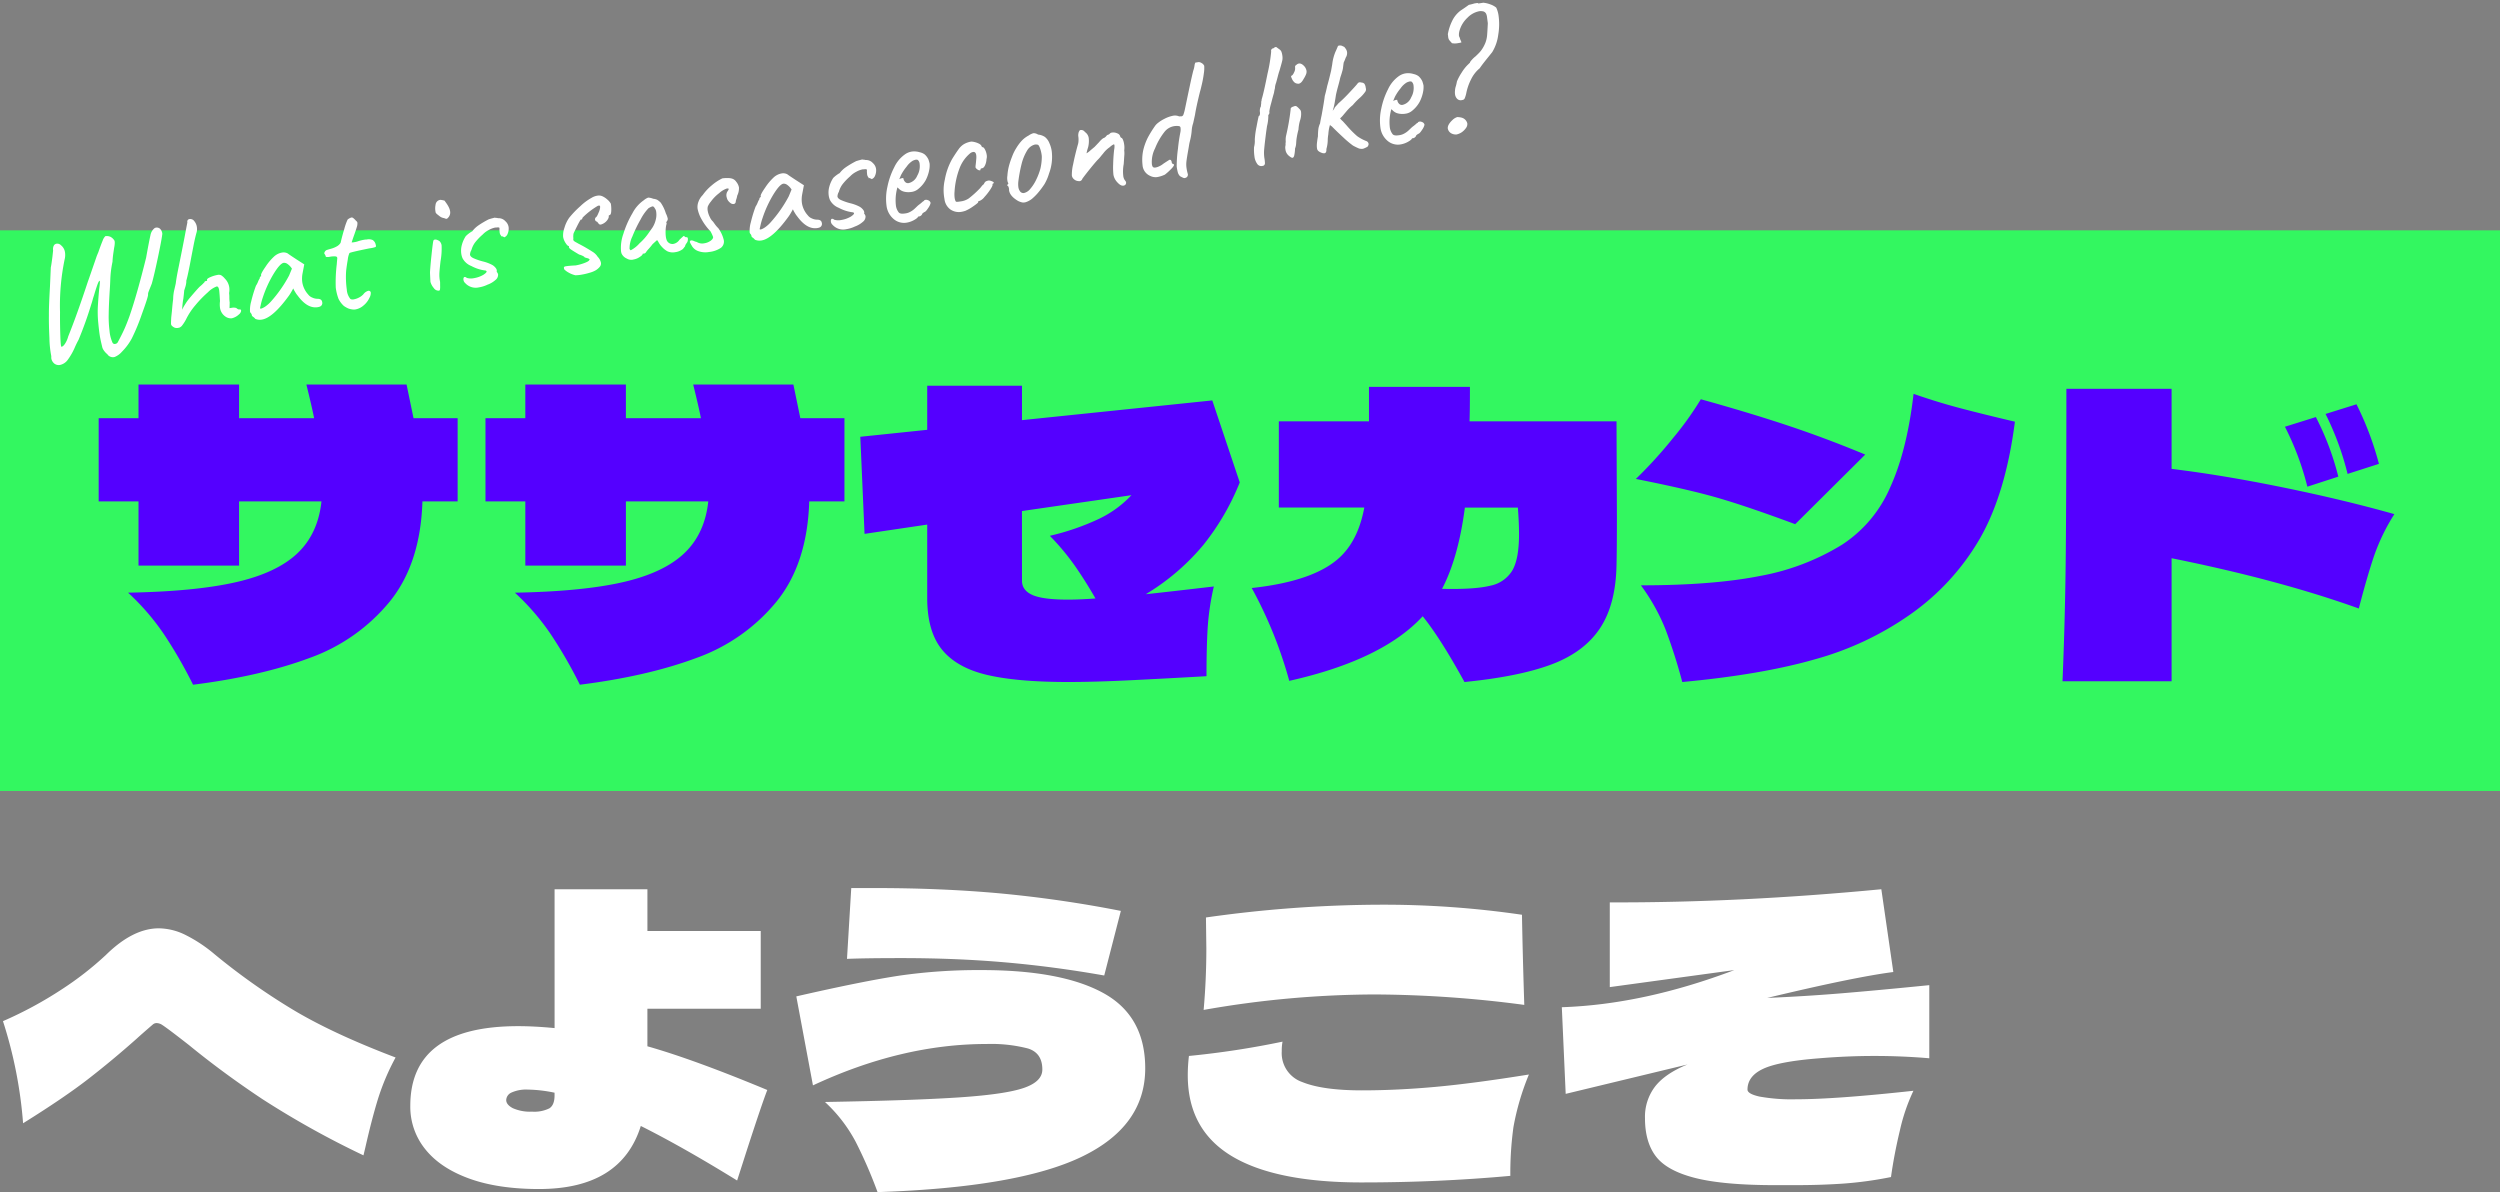
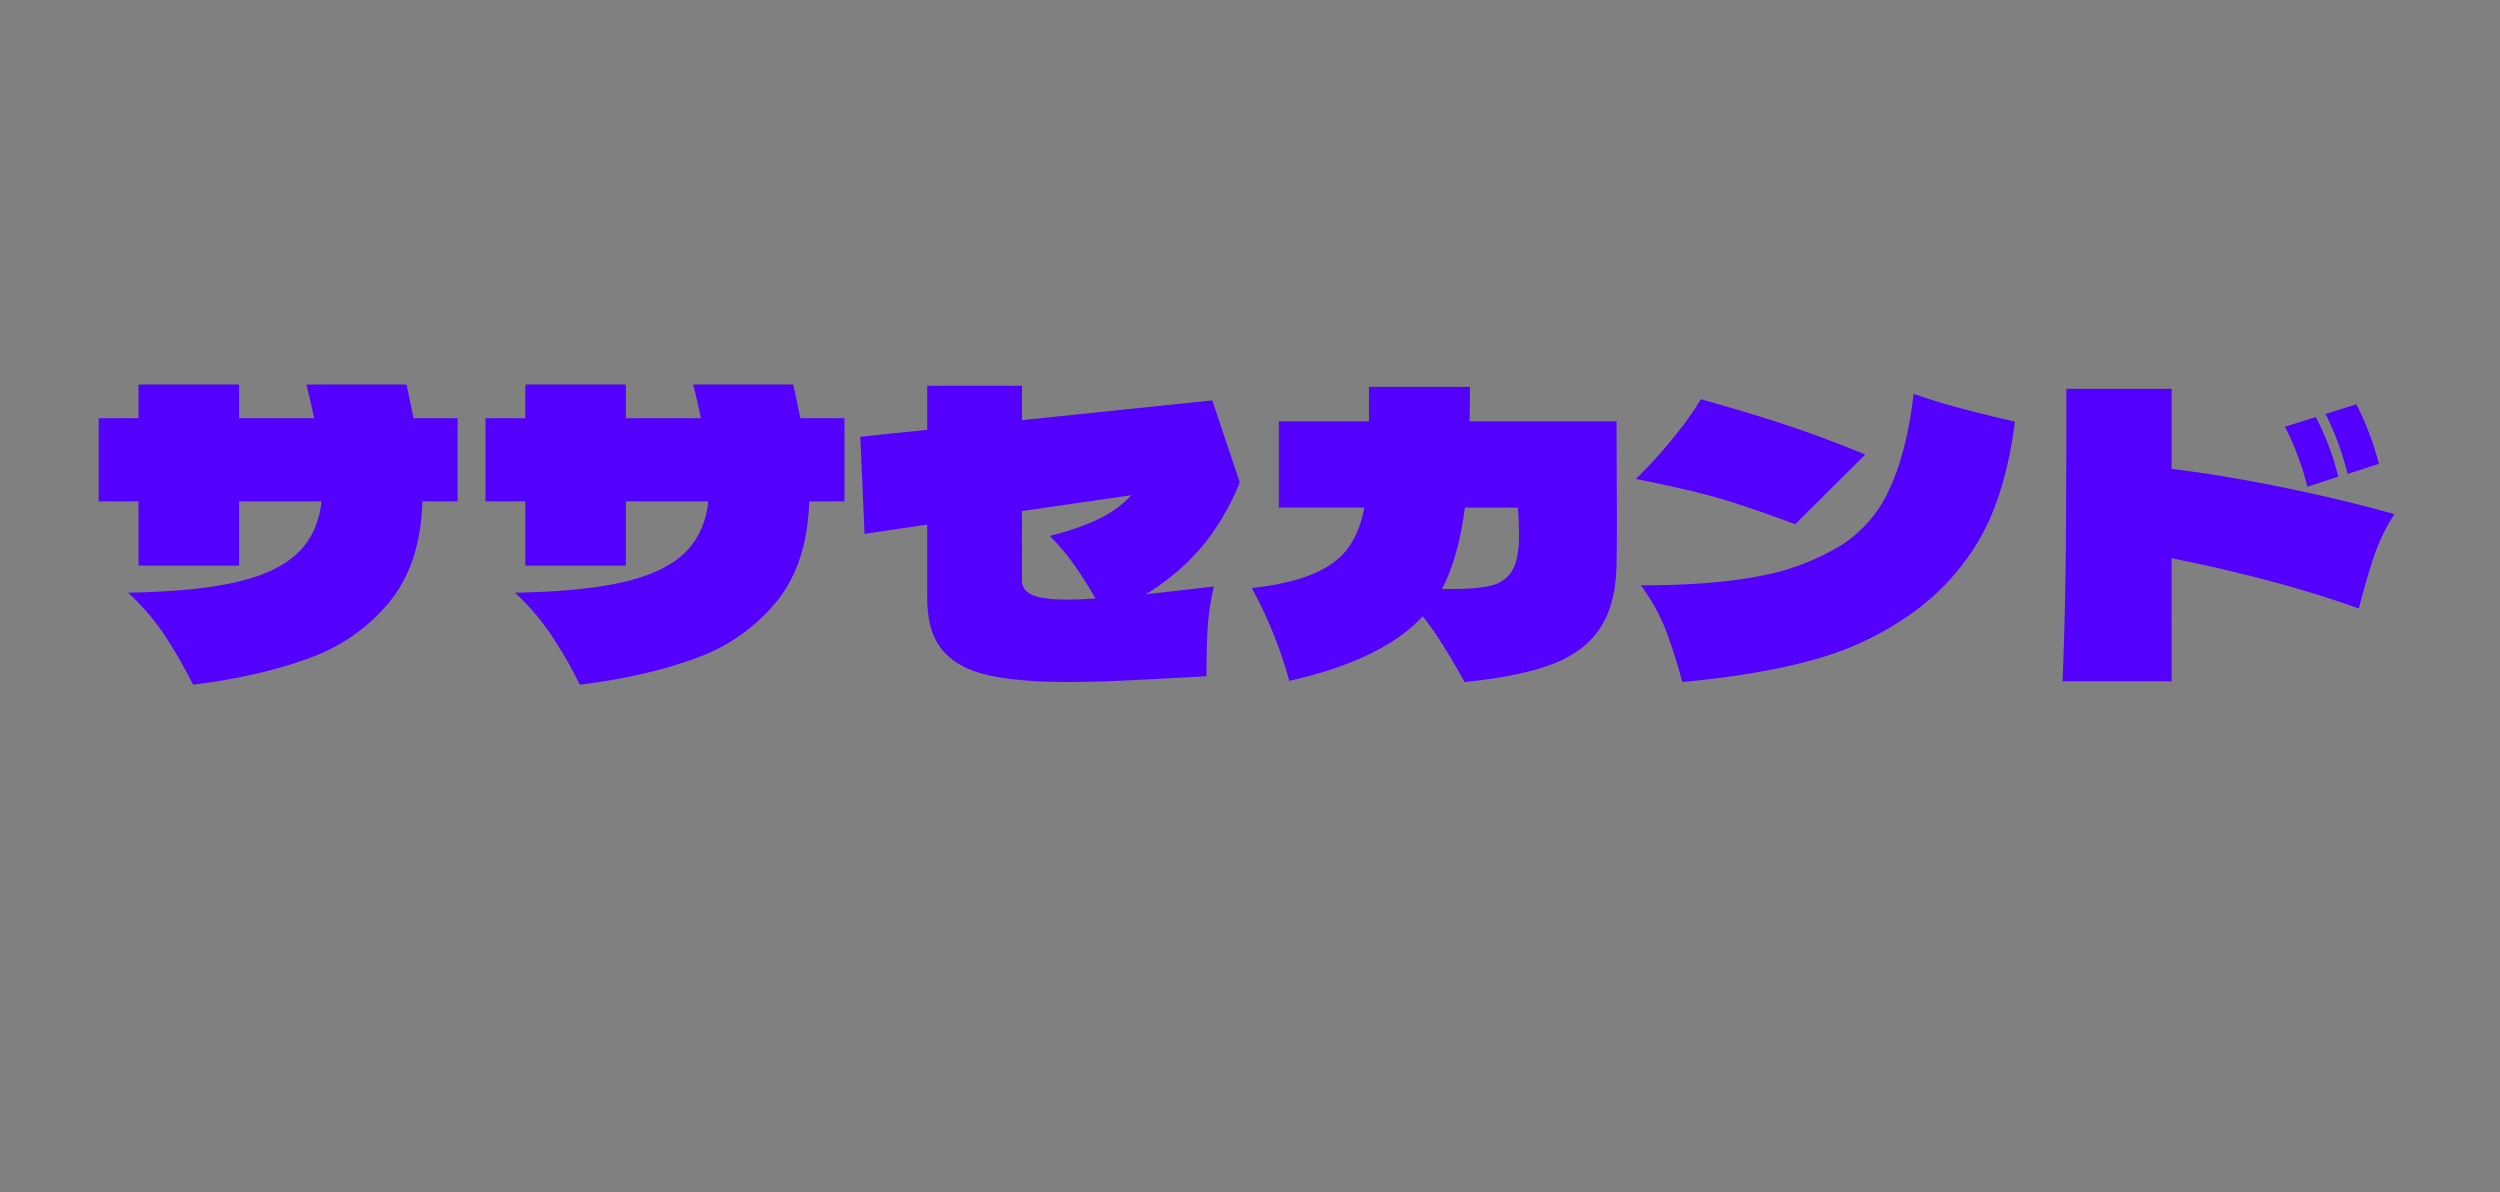
<svg xmlns="http://www.w3.org/2000/svg" width="723.868" height="345.173" viewBox="0 0 723.868 345.173">
  <rect x="0" y="0" width="723.868" height="345.173" fill="#808080" stroke="none" />
  <g id="title_1" transform="translate(-2046.822 -1140.088)">
    <g id="グループ_10406" data-name="グループ 10406" transform="translate(950.691 80)">
-       <path id="パス_61305" data-name="パス 61305" d="M107.968-75.6v24.08H97.776q-.56,18.032-9.464,29.008a53,53,0,0,1-23.128,16.3Q50.96-.9,31.36,1.568a132.949,132.949,0,0,0-8.344-14.5A68.823,68.823,0,0,0,12.544-25.088q19.376-.336,31.192-3.024t17.808-8.344q5.992-5.656,7-15.064H44.688v18.592H15.568V-51.52H4.032V-75.6H15.568v-9.744h29.12V-75.6H66.416q-.56-2.912-2.24-9.744H93.184L95.2-75.6Zm112,0v24.08H209.776q-.56,18.032-9.464,29.008a53,53,0,0,1-23.128,16.3Q162.96-.9,143.36,1.568a132.95,132.95,0,0,0-8.344-14.5,68.823,68.823,0,0,0-10.472-12.152q19.376-.336,31.192-3.024t17.808-8.344q5.992-5.656,7-15.064H156.688v18.592h-29.12V-51.52H116.032V-75.6h11.536v-9.744h29.12V-75.6h21.728q-.56-2.912-2.24-9.744h29.008L207.2-75.6Zm87.248,50.96q5.376-.56,19.712-2.24a74.067,74.067,0,0,0-1.792,12.04Q324.8-9.184,324.8-.9,312.928-.224,302.624.28t-17.92.5q-14.784,0-23.52-2.072T248.192-8.624q-4.256-5.264-4.256-14.9V-44.8l-18.144,2.688L224.56-70.224l19.376-2.016V-85.008h27.44v9.968l55.1-5.712,7.952,23.744A71.212,71.212,0,0,1,323.9-38.92,65.565,65.565,0,0,1,307.216-24.64Zm-35.84-3.92q0,2.8,3.024,4.144t10.3,1.344q3.36,0,7.952-.336-3.024-5.264-6.048-9.576a69.769,69.769,0,0,0-7.168-8.568,70.842,70.842,0,0,0,14.28-4.928,31.407,31.407,0,0,0,9.352-6.832l-31.7,4.592ZM443.52-74.7l.112,27.776q0,9.3-.112,13.888Q443.3-21.616,438.7-14.728t-14,10.416Q415.3-.784,399.5.784q-6.944-12.656-12.1-19.04Q375.76-5.6,348.768.448A124.486,124.486,0,0,0,337.9-26.432q19.6-2.128,26.656-10.08,4.368-4.816,5.936-13.216H345.744V-74.7h26.1v-9.968h29.232q0,6.72-.112,9.968Zm-50.512,48.5q9.408.224,13.944-.9a9.6,9.6,0,0,0,6.44-4.48q1.9-3.36,1.9-10.416,0-3.36-.336-7.728H399.616Q397.712-35.168,393.008-26.208ZM462.56.784A157.127,157.127,0,0,0,457.688-14.5a56.93,56.93,0,0,0-7.112-12.712q20.944,0,34.664-2.744a68.574,68.574,0,0,0,23.576-9.016A37.4,37.4,0,0,0,522.7-55.44q4.928-10.752,6.832-27.216,6.72,2.352,13.272,4.088t16.072,3.976q-2.688,20.832-10.136,33.824A69.129,69.129,0,0,1,528.3-18.592,88.936,88.936,0,0,1,501.088-5.824Q485.52-1.344,462.56.784Zm32.7-45.7q-13.888-5.152-22.4-7.616T449.12-58.016a127.138,127.138,0,0,0,10.752-11.816,91.662,91.662,0,0,0,8.064-11.256q14.112,3.92,25.2,7.616t22.4,8.4Zm173.488-2.912A57.453,57.453,0,0,0,662.928-35.9q-2.016,5.88-4.48,15.4-23.072-8.288-54.208-14.56V.56H572.656q.784-18.816.952-37.632t.168-47.04H604.24v23.184q14.784,1.792,32.312,5.376T668.752-47.824ZM655.2-59.472a83.385,83.385,0,0,0-6.384-17.36l8.96-2.8a88.986,88.986,0,0,1,6.5,17.248Zm-11.648,3.7a80.618,80.618,0,0,0-6.5-17.36l8.96-2.8a79.246,79.246,0,0,1,6.5,17.248ZM112.672,85.7a67.2,67.2,0,0,0-5.04,11.816q-1.792,5.768-3.7,14.168l-.56,2.352a258.251,258.251,0,0,1-29.288-16.3Q62.72,90.184,52.864,82.12,46.7,77.3,45.136,76.3a3.08,3.08,0,0,0-1.568-.56,1.665,1.665,0,0,0-1.232.448q-3.248,2.8-4.592,4.032-7.056,6.272-14.056,11.7T4.816,104.744A128.133,128.133,0,0,0-1.008,75.176a113.479,113.479,0,0,0,17.08-9.24,92.684,92.684,0,0,0,12.712-9.912Q36.624,48.3,44.128,48.3A17.733,17.733,0,0,1,51.8,50.2a42.252,42.252,0,0,1,8.456,5.6A189.167,189.167,0,0,0,82.32,71.48Q94.08,78.648,112.672,85.7ZM220.3,95.112q-1.456,3.7-5.824,17.136l-2.912,9.072q-15.792-9.744-27.888-15.792-5.712,18.256-29.456,18.256-11.872,0-20.216-3.024T121.3,112.3a19.522,19.522,0,0,1-4.368-12.6q0-23.072,31.248-23.072,4.7,0,10.528.56V36.984h26.88v12.1H218.4V71.592H185.584V82.456Q199.024,86.264,220.3,95.112Zm-61.6.784a40.251,40.251,0,0,0-7.728-.9,10.277,10.277,0,0,0-4.7.84,2.484,2.484,0,0,0-1.568,2.184q0,1.344,1.9,2.352a12.292,12.292,0,0,0,5.6,1.008,9.761,9.761,0,0,0,4.984-.952q1.512-.952,1.512-3.752ZM317.856,61.96q-14.56-2.576-28.728-3.808T259.056,56.92q-10.192,0-15.68.224l1.232-20.5h6.944q19.04,0,35.84,1.512a350.862,350.862,0,0,1,35.28,5.1Zm-65.632,62.72a133.035,133.035,0,0,0-6.328-14.56,43.187,43.187,0,0,0-8.9-11.536q25.872-.448,39.088-1.344T294.616,94.5q5.32-1.848,5.32-5.32,0-4.816-4.2-6.1a42.733,42.733,0,0,0-11.928-1.288q-24.64,0-50.288,11.984L228.7,68.008q19.6-4.48,30.128-6.048a160.554,160.554,0,0,1,23.52-1.568q23.184,0,35.28,6.664t12.1,21.784q0,16.8-18.48,25.648T252.224,124.68ZM346.64,71.928q.784-8.736.784-17.808l-.112-8.96a364.392,364.392,0,0,1,50.4-3.7,276.665,276.665,0,0,1,41.1,2.912q.224,12.432.672,26.1a337.021,337.021,0,0,0-43.456-3.024A288.4,288.4,0,0,0,346.64,71.928Zm45.808,49.952q-25.088,0-37.744-7.672T342.048,90.856a46.961,46.961,0,0,1,.336-5.6,252.068,252.068,0,0,0,27.1-4.144,13.586,13.586,0,0,0-.224,2.8,8.846,8.846,0,0,0,5.936,8.9q5.936,2.408,17.248,2.408,10.192,0,21.28-1.008t27.1-3.584a73.579,73.579,0,0,0-4.48,15.232,97.492,97.492,0,0,0-.9,14.112Q414.512,121.88,392.448,121.88Zm132.5-35.952q-11.648.9-16.24,3.024T504.112,95q0,1.232,3.472,2.016a52.6,52.6,0,0,0,10.64.784q11.424,0,33.936-2.464a54.453,54.453,0,0,0-3.92,11.48q-1.68,7-2.576,13.5a108.4,108.4,0,0,1-13.832,1.9q-6.552.448-13.944.448h-5.712q-15.008,0-23.184-2.072t-11.368-6.216q-3.192-4.144-3.192-11.088a14.43,14.43,0,0,1,2.968-9.24q2.968-3.752,9.352-6.328l-35.28,8.512-1.12-25.088q23.632-.784,49.952-10.752L464.24,65.32V40.792q37.744.112,78.624-3.808l3.472,23.968q-11.312,1.456-36.512,7.5,10.64-.448,20.944-1.288t25.984-2.408V85.928q-7.84-.672-15.9-.672Q533.008,85.256,524.944,85.928Z" transform="translate(1098 1280.581)" fill="#fff" />
-     </g>
+       </g>
    <g id="グループ_10407" data-name="グループ 10407" transform="translate(75.822 259.206)">
-       <rect id="長方形_25032" data-name="長方形 25032" width="723.868" height="162.328" transform="translate(1971 947.574)" fill="#33f760" />
      <path id="パス_61304" data-name="パス 61304" d="M107.968-75.6v24.08H97.776q-.56,18.032-9.464,29.008a53,53,0,0,1-23.128,16.3Q50.96-.9,31.36,1.568a132.949,132.949,0,0,0-8.344-14.5A68.823,68.823,0,0,0,12.544-25.088q19.376-.336,31.192-3.024t17.808-8.344q5.992-5.656,7-15.064H44.688v18.592H15.568V-51.52H4.032V-75.6H15.568v-9.744h29.12V-75.6H66.416q-.56-2.912-2.24-9.744H93.184L95.2-75.6Zm112,0v24.08H209.776q-.56,18.032-9.464,29.008a53,53,0,0,1-23.128,16.3Q162.96-.9,143.36,1.568a132.95,132.95,0,0,0-8.344-14.5,68.823,68.823,0,0,0-10.472-12.152q19.376-.336,31.192-3.024t17.808-8.344q5.992-5.656,7-15.064H156.688v18.592h-29.12V-51.52H116.032V-75.6h11.536v-9.744h29.12V-75.6h21.728q-.56-2.912-2.24-9.744h29.008L207.2-75.6Zm87.248,50.96q5.376-.56,19.712-2.24a74.067,74.067,0,0,0-1.792,12.04Q324.8-9.184,324.8-.9,312.928-.224,302.624.28t-17.92.5q-14.784,0-23.52-2.072T248.192-8.624q-4.256-5.264-4.256-14.9V-44.8l-18.144,2.688L224.56-70.224l19.376-2.016V-85.008h27.44v9.968l55.1-5.712,7.952,23.744A71.212,71.212,0,0,1,323.9-38.92,65.565,65.565,0,0,1,307.216-24.64Zm-35.84-3.92q0,2.8,3.024,4.144t10.3,1.344q3.36,0,7.952-.336-3.024-5.264-6.048-9.576a69.769,69.769,0,0,0-7.168-8.568,70.842,70.842,0,0,0,14.28-4.928,31.407,31.407,0,0,0,9.352-6.832l-31.7,4.592ZM443.52-74.7l.112,27.776q0,9.3-.112,13.888Q443.3-21.616,438.7-14.728t-14,10.416Q415.3-.784,399.5.784q-6.944-12.656-12.1-19.04Q375.76-5.6,348.768.448A124.486,124.486,0,0,0,337.9-26.432q19.6-2.128,26.656-10.08,4.368-4.816,5.936-13.216H345.744V-74.7h26.1v-9.968h29.232q0,6.72-.112,9.968Zm-50.512,48.5q9.408.224,13.944-.9a9.6,9.6,0,0,0,6.44-4.48q1.9-3.36,1.9-10.416,0-3.36-.336-7.728H399.616Q397.712-35.168,393.008-26.208ZM462.56.784A157.127,157.127,0,0,0,457.688-14.5a56.93,56.93,0,0,0-7.112-12.712q20.944,0,34.664-2.744a68.574,68.574,0,0,0,23.576-9.016A37.4,37.4,0,0,0,522.7-55.44q4.928-10.752,6.832-27.216,6.72,2.352,13.272,4.088t16.072,3.976q-2.688,20.832-10.136,33.824A69.129,69.129,0,0,1,528.3-18.592,88.936,88.936,0,0,1,501.088-5.824Q485.52-1.344,462.56.784Zm32.7-45.7q-13.888-5.152-22.4-7.616T449.12-58.016a127.138,127.138,0,0,0,10.752-11.816,91.662,91.662,0,0,0,8.064-11.256q14.112,3.92,25.2,7.616t22.4,8.4Zm173.488-2.912A57.453,57.453,0,0,0,662.928-35.9q-2.016,5.88-4.48,15.4-23.072-8.288-54.208-14.56V.56H572.656q.784-18.816.952-37.632t.168-47.04H604.24v23.184q14.784,1.792,32.312,5.376T668.752-47.824ZM655.2-59.472a83.385,83.385,0,0,0-6.384-17.36l8.96-2.8a88.986,88.986,0,0,1,6.5,17.248Zm-11.648,3.7a80.618,80.618,0,0,0-6.5-17.36l8.96-2.8a79.246,79.246,0,0,1,6.5,17.248Z" transform="translate(1995.538 1077.574)" fill="#5400ff" />
    </g>
-     <path id="パス_61306" data-name="パス 61306" d="M25.4,2.7a1.937,1.937,0,0,1-1.2-.281,1.754,1.754,0,0,1-.739-.841A4.6,4.6,0,0,1,22.8.663,3.641,3.641,0,0,1,22.338-.51q-.2-2.448-.2-3.57,0-1.428.153-3.876a31.451,31.451,0,0,1,.587-4.411q.433-2.065,1.2-5.075.306-.969.459-1.657t0-.688q-.255.051-.918,1.3T22.287-15.81q-.306.561-.587,1.2t-.587,1.2a108.239,108.239,0,0,1-5.253,9.588q-.459.561-1.275,1.785a18.282,18.282,0,0,1-2.6,3.315A3.734,3.734,0,0,1,9.435,2.5a2.076,2.076,0,0,1-1.53-.612A2.539,2.539,0,0,1,7.242.306a4.3,4.3,0,0,1,.1-.714,28.983,28.983,0,0,1,.28-5.227q.434-3.953.893-6.6Q8.874-14.688,10.1-20.3l1.122-5.508q.306-.765.969-3.06l.459-1.683a2.317,2.317,0,0,1,.408-1.352,1.086,1.086,0,0,1,.867-.433,1.507,1.507,0,0,1,1.224.663,3.189,3.189,0,0,1,.816,2.193,5.288,5.288,0,0,1-.459,2.091A65.779,65.779,0,0,0,11.832-12.6q-.51,3.009-.944,6.452t-.229,3.493q.408.1,1.122-.637a7,7,0,0,0,1.275-1.964q3.468-5.763,8.109-14.79.1-.153,2.244-4.182l1.224-2.295q.153-.306.382-.689T25.5-28q1.122-2.091,1.76-3.111a3.2,3.2,0,0,1,.995-1.173,2.781,2.781,0,0,1,1.428.434,3,3,0,0,1,.969,1.3,2.335,2.335,0,0,1-.077.842,6.888,6.888,0,0,1-.331,1.1q-.1.306-.484,1.53t-.638,2.448a29.651,29.651,0,0,0-1.428,4.947q-.357,1.836-.765,3.57-.867,3.927-1.3,6.477a32.515,32.515,0,0,0-.485,4.59,10.763,10.763,0,0,0,.306,3.519.706.706,0,0,0,.765.51.966.966,0,0,0,.765-.357q1.479-1.938,2.448-3.417t2.091-3.519q3.111-5.814,7.4-15.963,1.632-4.692,2.218-6.12a3.485,3.485,0,0,1,1.352-1.836,1.1,1.1,0,0,1,.612-.2,1.5,1.5,0,0,1,1.02.408,1.942,1.942,0,0,1,.382.663,2.225,2.225,0,0,1,.127,1.02q-.51,1.785-2.372,6.656t-2.881,7.064q-.2.357-.816,1.377-.1.153-.433.739a2.072,2.072,0,0,0-.332.893q0,.51-2.678,5.33a57.888,57.888,0,0,1-3.952,6.451A16.431,16.431,0,0,1,27.769,1.5,5.536,5.536,0,0,1,25.4,2.7ZM44.88-2.754a1.728,1.728,0,0,1-1.173-.357,2.986,2.986,0,0,1-.535-.561.946.946,0,0,1-.128-.51q0-.2.357-1.887l.459-1.683q.51-2.091.918-3.468a12.248,12.248,0,0,1,.791-2.7q.586-1.428.688-1.734.408-1.479,1.581-4.59l1.53-4.131q1.785-4.845,2.142-5.916l.816-2.244a.721.721,0,0,1,.816-.816,1.4,1.4,0,0,1,1.2.791,3.394,3.394,0,0,1,.484,1.811,3.718,3.718,0,0,1-.306,1.479q-.714,1.53-1.556,3.851t-1.1,3.035q-1.734,4.9-2.5,6.528a2.97,2.97,0,0,1-.153.714,5.743,5.743,0,0,1-.357.918L48.3-13.107q0,.153-.561,2.142a22.627,22.627,0,0,0-.867,3.213,9.844,9.844,0,0,1,1.071-1.4,14.847,14.847,0,0,1,1.53-1.556q2.8-2.4,3.468-2.856a10.752,10.752,0,0,0,1.02-.663q.408-.306.561-.408,0-.255.561-.255.2,0,.229-.051a.746.746,0,0,0,.025-.255q0-.357,1.173-.637a9.1,9.1,0,0,1,2.091-.281,1.638,1.638,0,0,1,.969.255,4.409,4.409,0,0,1,.918,1.122,4.5,4.5,0,0,1,.867,2.652,5.043,5.043,0,0,1-.306,1.683,9.236,9.236,0,0,1-.127,1.249A9.9,9.9,0,0,0,60.792-7.7l-.306,1.632H61.3a2.328,2.328,0,0,1,.688.1,3.5,3.5,0,0,1,.433.153q.459.561.816.561.459,0,.459.357a.991.991,0,0,1-.2.51,1.632,1.632,0,0,1-.561.51,4.537,4.537,0,0,1-2.244.816A2.738,2.738,0,0,1,58.9-3.876a3.684,3.684,0,0,1-1.122-2.7,7.534,7.534,0,0,1,.306-1.938l.153-1.632q.1-1.224.1-1.53,0-1.173-.561-1.173a7.051,7.051,0,0,0-2.729,1.25A32.574,32.574,0,0,0,50.9-8.491a19.574,19.574,0,0,0-3.417,3.748,12.313,12.313,0,0,1-1.3,1.454,1.864,1.864,0,0,1-.994.535Zm22.491.918a2.53,2.53,0,0,0-.484-.638q-.332-.331-.332-.434a1.318,1.318,0,0,0-.255-.867.694.694,0,0,1-.1-.459,8.926,8.926,0,0,1,.791-2.78,38.381,38.381,0,0,1,2.065-4.258,6.668,6.668,0,0,0,.79-1.071,4.1,4.1,0,0,1,.638-.867.578.578,0,0,1,.153-.382.459.459,0,0,1,.357-.179v-.306q0-.459,1.683-2.219a15.687,15.687,0,0,1,2.754-2.423,4.579,4.579,0,0,1,2.6-.867,2.517,2.517,0,0,1,1.581.51q.255.306,2.346,2.193L83.844-15.2l-.918,2.55a7.979,7.979,0,0,0-.459,2.5,6.9,6.9,0,0,0,1.122,3.723,2.725,2.725,0,0,0,1.02,1.071,3.624,3.624,0,0,0,1.53.612q1.122.2,1.122,1.122A1.108,1.108,0,0,1,86.343-2.4a2.719,2.719,0,0,1-.612.051q-3.009,0-5.2-4.233A7.085,7.085,0,0,1,79.993-7.7a6.569,6.569,0,0,1-.382-1.122q-.306.408-.765.969t-.867.969Q72.42-1.326,69.207-1.326A3.393,3.393,0,0,1,67.371-1.836Zm1.836-2.856q0,.255.535.153a5.147,5.147,0,0,0,1.326-.51A9.421,9.421,0,0,0,72.675-6.12,37.569,37.569,0,0,0,79-12.7l1.122-1.836A4.74,4.74,0,0,0,79.05-16.09a1.641,1.641,0,0,0-1.02-.484q-1.071,0-3.366,2.677a33.226,33.226,0,0,0-4.182,6.3,18.227,18.227,0,0,0-.816,1.76ZM95.676-.1A5.625,5.625,0,0,1,94.5-.561a6.99,6.99,0,0,1-1.224-.969,6.863,6.863,0,0,1-1.2-2.27A14.2,14.2,0,0,1,91.8-7.14a43.1,43.1,0,0,1,1.377-6.732q-.1.357.357-1.479a.514.514,0,0,0-.408-.714,6.321,6.321,0,0,0-1.581-.153,2.717,2.717,0,0,1-1.02-.1q-.153-.051-.178-.153a.7.7,0,0,1-.025-.153,1.291,1.291,0,0,0-.2-.612.208.208,0,0,1-.051-.153.876.876,0,0,1,.281-.561,1.091,1.091,0,0,1,.688-.357q.255-.051,1.173-.153a7.175,7.175,0,0,0,1.734-.408,2.933,2.933,0,0,0,1.275-.867q.663-1.683,1.683-3.8a15.8,15.8,0,0,1,1.377-2.524,3.209,3.209,0,0,1,1.122-.408.692.692,0,0,1,.51.2,5.8,5.8,0,0,1,.561.714,2.55,2.55,0,0,0,.255.357.817.817,0,0,1,.2.51,3.281,3.281,0,0,1-.383,1.224q-.382.816-1.5,2.856l-.663,1.275a2.962,2.962,0,0,0,.714.051,6.718,6.718,0,0,0,.918-.051,11.732,11.732,0,0,1,2.091-.2,3.379,3.379,0,0,1,.714.051,2.711,2.711,0,0,1,1.709.434,2.046,2.046,0,0,1,.637,1.454q.1.561-.2.663a8.1,8.1,0,0,1-1.734.1q-5.916.255-5.967.459a6.348,6.348,0,0,0-.765,1.785q-.561,1.632-.969,3.111a25.9,25.9,0,0,0-.663,5.406,4.651,4.651,0,0,0,.612,2.856,1.381,1.381,0,0,0,.969.255A4.946,4.946,0,0,0,98-3.239a4.378,4.378,0,0,0,1.4-.74,2.659,2.659,0,0,1,1.53-.765.655.655,0,0,1,.484.178.59.59,0,0,1,.178.434A2.712,2.712,0,0,1,100.98-2.7,6.2,6.2,0,0,1,98.94-.765,4.769,4.769,0,0,1,96.492,0,2.372,2.372,0,0,1,95.676-.1ZM126.939-21.93a.441.441,0,0,1-.306.153,1.489,1.489,0,0,1-.663-.306,2.682,2.682,0,0,1-1.352-.892q-.841-.842-.841-1.1a5.113,5.113,0,0,1,.306-2.193,1.589,1.589,0,0,1,1.479-1.224,1.506,1.506,0,0,1,.408.076q.255.077.867.331l.433.867a7.662,7.662,0,0,1,.51,1.275,4.034,4.034,0,0,1,.178,1.122A2.122,2.122,0,0,1,126.939-21.93ZM121.176-1.581a1.641,1.641,0,0,1-1.352-.969,4.683,4.683,0,0,1-.688-1.938q.2-1.938.306-2.754.408-1.887,1.3-5.176t1.1-3.7a.5.5,0,0,1,.459-.255,1.351,1.351,0,0,1,.663.2,2.879,2.879,0,0,1,.612.459,2.113,2.113,0,0,1,.408,1.275,20.716,20.716,0,0,1-1.02,4.488q-.714,2.55-.918,3.621a10.021,10.021,0,0,0-.153,2.295q-.051.357-.178,1.2a4.7,4.7,0,0,1-.229,1.046A.327.327,0,0,1,121.176-1.581Zm11.577.867A4.093,4.093,0,0,1,129.03-2.55a1.493,1.493,0,0,1-.357-1.02,1.085,1.085,0,0,1,.127-.535.377.377,0,0,1,.332-.23.819.819,0,0,1,.561.357,4.163,4.163,0,0,0,2.04.408,8.018,8.018,0,0,0,2.8-.51q1.632-.714.918-1.122h.051a11.457,11.457,0,0,1-3.952-1.964,4.889,4.889,0,0,1-2.168-2.627,5.238,5.238,0,0,1-.153-1.275,6.286,6.286,0,0,1,.561-2.55,8.711,8.711,0,0,1,1.53-2.346,9.124,9.124,0,0,1,1.989-1.071v.051a7.832,7.832,0,0,1,2.117-1.479,26.854,26.854,0,0,1,3.239-1.275l.765-.1,1.02-.1a.628.628,0,0,0,.255.1l.408.1a1.2,1.2,0,0,0,.51.153,2.636,2.636,0,0,1,1.708,1.173,2.788,2.788,0,0,1,.637,1.938,3.859,3.859,0,0,1-.586,1.76,1.7,1.7,0,0,1-1.148.842q.051-.051-.2-.2t-.408-.255l-.153.1a1.074,1.074,0,0,0-.025-.178.8.8,0,0,0-.128-.28,1.7,1.7,0,0,1-.153-.765l.051-.765.1-.51q0-.153-.2-.229a1.648,1.648,0,0,0-.561-.076l-.408-.051a6.256,6.256,0,0,0-1.989.408,6.5,6.5,0,0,0-1.938,1.02,16.227,16.227,0,0,0-2.576,1.964,6.628,6.628,0,0,0-1.351,1.963,2.719,2.719,0,0,0-.612,1.275q0,.561.79,1.122a17,17,0,0,0,2.576,1.377,11.542,11.542,0,0,1,2.32,1.275,3.338,3.338,0,0,1,1.2,1.479,1.061,1.061,0,0,1,.051.408.694.694,0,0,1-.1.459q.1.1.1.153v-.051a1.588,1.588,0,0,1,.2.663,1.892,1.892,0,0,1-1.02,1.5,6.99,6.99,0,0,1-2.6.995h.051A8.88,8.88,0,0,1,132.753-.714ZM160.9.2A6.9,6.9,0,0,1,159.12-.841a5.007,5.007,0,0,1-1.173-1.2V-2.4a.334.334,0,0,1,.153-.332,1.4,1.4,0,0,1,.561-.076q.867,0,2.754.2a13.385,13.385,0,0,0,2.55-.281q1.428-.281,1.581-.637.153,0,.153-.051,0-.1-.408-.51a1.5,1.5,0,0,1-.459-.179,1.5,1.5,0,0,0-.459-.178q0-.2-.459-.536a5.92,5.92,0,0,0-1.02-.587Q161.415-6.783,160.8-7.37t-.459-.841v-.255q-.357,0-.79-.995a4.678,4.678,0,0,1-.434-1.862,6.434,6.434,0,0,1,.791-2.55,9.677,9.677,0,0,1,1.811-2.652,27.711,27.711,0,0,1,3.7-2.805,15.8,15.8,0,0,1,3.6-1.887,4.523,4.523,0,0,1,1.734-.357,2.514,2.514,0,0,1,1.377.357,5.449,5.449,0,0,1,1.3,1.173,4.471,4.471,0,0,1,.841,1.377,10.081,10.081,0,0,1-.229,2.167q-.229,1.046-.689,1.046a.391.391,0,0,0-.153.051q-.1.051-.1.255a1.118,1.118,0,0,1-.2.535,2.748,2.748,0,0,1-.561.638,3.45,3.45,0,0,1-1.836.816.681.681,0,0,1-.714-.561,1.187,1.187,0,0,1-.2-.306q-.1-.2-.255-.2-.051,0-.179-.178a.819.819,0,0,1-.127-.484.583.583,0,0,1,.127-.332,2.211,2.211,0,0,1,.179-.229q.306,0,1.02-1.2a4.325,4.325,0,0,0,.714-1.607q0-.306-.076-.357a1.249,1.249,0,0,0-.485-.051,21.687,21.687,0,0,0-4.947,2.7,3.117,3.117,0,0,1-.23.408.331.331,0,0,1-.281.1q0-.459-2.7,3.468a1.647,1.647,0,0,0-.23.612,3.674,3.674,0,0,0-.128.867,4.222,4.222,0,0,0-.1.459.623.623,0,0,0,.179.408,3.186,3.186,0,0,0,.484.434q.306.229.612.484a46.22,46.22,0,0,1,3.7,2.984A4.466,4.466,0,0,1,168.1-4.08a3.469,3.469,0,0,1,.663,1.836,1.468,1.468,0,0,1-.459,1.071,4.582,4.582,0,0,1-1.377.867,7.388,7.388,0,0,1-1.887.433,19.485,19.485,0,0,1-2.6.178A12.373,12.373,0,0,1,160.9.2Zm17.442-1.887a2.486,2.486,0,0,1-1.989-.561,2.919,2.919,0,0,1-1.275-1.683,3.039,3.039,0,0,1-.051-.663,11.86,11.86,0,0,1,1.453-4.87,27.442,27.442,0,0,1,3.544-5.508,10.25,10.25,0,0,1,3.825-3.188,4.364,4.364,0,0,1,1.377-.561,4.364,4.364,0,0,1,1.377.561,3.581,3.581,0,0,1,1.071.459,4.818,4.818,0,0,1,.918,1.02,11.232,11.232,0,0,1,.969,3.264,6.484,6.484,0,0,1,.306,1.53.979.979,0,0,1-.306.714q-.051.051-.178.2a.446.446,0,0,0-.128.229q0,.076.1.076a1.149,1.149,0,0,1-.051.229,3.04,3.04,0,0,1-.2.485A11.318,11.318,0,0,0,188.5-6.63a4.946,4.946,0,0,0,.1.969,1.784,1.784,0,0,0,1.734,1.326,2.73,2.73,0,0,0,1.938-.918q.816-.561,1.2-.791t.383.128a1.519,1.519,0,0,0,.2.153.548.548,0,0,0,.306.1q.357,0,.357.459a1.945,1.945,0,0,1-.357,1.02,7.774,7.774,0,0,0-.561.612.748.748,0,0,0-.2.408l-.765.714a4.5,4.5,0,0,1-2.295.561,3.81,3.81,0,0,1-2.193-.561,5.844,5.844,0,0,1-1.377-1.479,5.867,5.867,0,0,1-.867-1.734l-.255-.51-1.479.969a14.9,14.9,0,0,1-1.173,1.045q-.663.535-.867.739-.408.51-.714.51h-.51q0,.357-.995.791A4.5,4.5,0,0,1,178.347-1.683Zm-.51-2.754a8.647,8.647,0,0,0,2.856-1.607A16.123,16.123,0,0,0,183.6-8.415l1.479-1.53a7.337,7.337,0,0,0,1.3-2.091,5.666,5.666,0,0,0,.485-2.142,2.186,2.186,0,0,0-.255-1.224q-.2-.612-.612-.612a5.611,5.611,0,0,0-1.173.357,13.7,13.7,0,0,0-2.729,2.805,39.091,39.091,0,0,0-3.137,4.514,7.99,7.99,0,0,0-1.377,3.391.548.548,0,0,0,.1.306A1.52,1.52,0,0,0,177.837-4.437ZM200.175-.408a6.06,6.06,0,0,1-3.009-.714,3.45,3.45,0,0,1-1.683-1.938,7.213,7.213,0,0,1-.357-1.02.494.494,0,0,1,.357-.459,1.649,1.649,0,0,1,.841.306,3.913,3.913,0,0,0,.79.408,2.943,2.943,0,0,0,2.091.714,4.21,4.21,0,0,0,1.861-.408q.842-.408.944-.969a10.656,10.656,0,0,0-.51-1.785,16.191,16.191,0,0,1-1.964-3.749,9.893,9.893,0,0,1-.688-3.238,4.116,4.116,0,0,1,.561-1.989,5.323,5.323,0,0,1,1.53-1.734,14.454,14.454,0,0,1,3.085-2.4,13.847,13.847,0,0,1,3.29-1.479,9.161,9.161,0,0,1,1.5.153,4.171,4.171,0,0,1,1.25.357,2.285,2.285,0,0,1,1.071,1.122,3.589,3.589,0,0,1,.51,1.734,4.832,4.832,0,0,1-.867,2.244,6.079,6.079,0,0,1-.408.969,2.684,2.684,0,0,0-.306.765.693.693,0,0,1-.663.51,1.269,1.269,0,0,1-.893-.434,3.2,3.2,0,0,1-.688-1.045,4.5,4.5,0,0,1-.153-1.071,2.194,2.194,0,0,1,.408-1.224q.561-.561.561-.765t-.561-.2a6.432,6.432,0,0,0-2.346.969,11.584,11.584,0,0,0-2.754,2.04,5.459,5.459,0,0,0-1.122,1.3,3.186,3.186,0,0,0-.2,1.3,6.131,6.131,0,0,0,.331,1.811,3.644,3.644,0,0,0,.689,1.4l.434.867a8.336,8.336,0,0,0,.79,1.275,9.648,9.648,0,0,1,1.02,3.57,2.286,2.286,0,0,1-1.148,2.142A7.456,7.456,0,0,1,200.175-.408Zm13.668-1.428a2.531,2.531,0,0,0-.484-.638q-.331-.331-.331-.434a1.318,1.318,0,0,0-.255-.867.694.694,0,0,1-.1-.459,8.927,8.927,0,0,1,.79-2.78,38.384,38.384,0,0,1,2.066-4.258,6.668,6.668,0,0,0,.79-1.071,4.1,4.1,0,0,1,.637-.867.578.578,0,0,1,.153-.382.459.459,0,0,1,.357-.179v-.306q0-.459,1.683-2.219a15.687,15.687,0,0,1,2.754-2.423,4.579,4.579,0,0,1,2.6-.867,2.517,2.517,0,0,1,1.581.51q.255.306,2.346,2.193l1.887,1.683-.918,2.55a7.979,7.979,0,0,0-.459,2.5,6.9,6.9,0,0,0,1.122,3.723,2.725,2.725,0,0,0,1.02,1.071,3.624,3.624,0,0,0,1.53.612q1.122.2,1.122,1.122a1.108,1.108,0,0,1-.918,1.224,2.719,2.719,0,0,1-.612.051q-3.009,0-5.2-4.233a7.084,7.084,0,0,1-.536-1.122,6.568,6.568,0,0,1-.382-1.122q-.306.408-.765.969t-.867.969q-5.559,5.559-8.772,5.559A3.393,3.393,0,0,1,213.843-1.836Zm1.836-2.856q0,.255.536.153a5.147,5.147,0,0,0,1.326-.51,9.421,9.421,0,0,0,1.607-1.071,37.569,37.569,0,0,0,6.324-6.579l1.122-1.836a4.74,4.74,0,0,0-1.071-1.556,1.641,1.641,0,0,0-1.02-.484q-1.071,0-3.366,2.677a33.227,33.227,0,0,0-4.182,6.3,18.225,18.225,0,0,0-.816,1.76ZM240.465-.714a4.093,4.093,0,0,1-3.723-1.836,1.493,1.493,0,0,1-.357-1.02,1.085,1.085,0,0,1,.127-.535.377.377,0,0,1,.332-.23.819.819,0,0,1,.561.357,4.163,4.163,0,0,0,2.04.408,8.018,8.018,0,0,0,2.8-.51q1.632-.714.918-1.122h.051a11.457,11.457,0,0,1-3.952-1.964A4.889,4.889,0,0,1,237.1-9.792a5.238,5.238,0,0,1-.153-1.275,6.286,6.286,0,0,1,.561-2.55,8.711,8.711,0,0,1,1.53-2.346,9.124,9.124,0,0,1,1.989-1.071v.051a7.832,7.832,0,0,1,2.117-1.479,26.854,26.854,0,0,1,3.239-1.275l.765-.1,1.02-.1a.628.628,0,0,0,.255.1l.408.1a1.2,1.2,0,0,0,.51.153,2.636,2.636,0,0,1,1.708,1.173,2.788,2.788,0,0,1,.637,1.938,3.859,3.859,0,0,1-.586,1.76,1.7,1.7,0,0,1-1.148.842q.051-.051-.2-.2t-.408-.255l-.153.1a1.074,1.074,0,0,0-.025-.178.8.8,0,0,0-.128-.28,1.7,1.7,0,0,1-.153-.765l.051-.765.1-.51q0-.153-.2-.229a1.648,1.648,0,0,0-.561-.076l-.408-.051a6.256,6.256,0,0,0-1.989.408,6.5,6.5,0,0,0-1.938,1.02,16.227,16.227,0,0,0-2.576,1.964,6.628,6.628,0,0,0-1.351,1.963,2.719,2.719,0,0,0-.612,1.275q0,.561.79,1.122a17,17,0,0,0,2.576,1.377,11.542,11.542,0,0,1,2.32,1.275,3.338,3.338,0,0,1,1.2,1.479,1.061,1.061,0,0,1,.051.408.694.694,0,0,1-.1.459q.1.1.1.153v-.051a1.588,1.588,0,0,1,.2.663,1.892,1.892,0,0,1-1.02,1.5,6.99,6.99,0,0,1-2.6.995h.051A8.88,8.88,0,0,1,240.465-.714Zm17.6.867a4.6,4.6,0,0,1-3.621-1.632,5.972,5.972,0,0,1-1.428-4.08,15.482,15.482,0,0,1,1.1-5.38,21.478,21.478,0,0,1,2.83-5.278,9.594,9.594,0,0,1,3.519-3.162,4.682,4.682,0,0,1,2.295-.561,5.356,5.356,0,0,1,2.193.561,3.593,3.593,0,0,1,1.326.867,4.521,4.521,0,0,1,.816,1.581,9.219,9.219,0,0,1,.153,1.275,7.3,7.3,0,0,1-.255,1.326,10.571,10.571,0,0,1-1.606,3.187A8.667,8.667,0,0,1,262.8-8.925a3.783,3.783,0,0,1-2.04.51,5.31,5.31,0,0,1-2.014-.382,3.083,3.083,0,0,1-1.454-1.148l-.357-.408-.153.408a13.381,13.381,0,0,0-1.071,4.692,4,4,0,0,0,.51,2.142q.357.561,1.734.561a3.91,3.91,0,0,0,1.479-.2,5.847,5.847,0,0,0,1.352-.637q.587-.383,1.148-.791l.2-.1h-.051q.612-.306,1.02-.561t.561-.357a.453.453,0,0,0,.2-.051.578.578,0,0,0,.2-.2,1.152,1.152,0,0,1,1.071.153,1.051,1.051,0,0,1,.612.918,4.137,4.137,0,0,1-.918,1.326q-.816.918-1.224.969a1.614,1.614,0,0,0-.357.153,1.715,1.715,0,0,0-.408.255h.051a1.234,1.234,0,0,1-.918.612h-.408q-.2.408-1.351.816A6.479,6.479,0,0,1,258.06.153Zm2.295-11.22A3.547,3.547,0,0,0,263.16-12.8a5.426,5.426,0,0,0,1.224-3.264,1.7,1.7,0,0,0-.357-1.224,1.269,1.269,0,0,0-.561-.153,4.183,4.183,0,0,0-.867.153,5.844,5.844,0,0,0-2.04,1.4,13.4,13.4,0,0,0-2.04,2.219l-.663,1.071a2.777,2.777,0,0,1,.79-.178q.383-.026.434.076a1.854,1.854,0,0,0,.357,1.173A1.112,1.112,0,0,0,260.355-11.067ZM275.3-.561a8.311,8.311,0,0,1-1.071.1,4.314,4.314,0,0,1-3.111-1.173A4.307,4.307,0,0,1,269.892-4.9a13.354,13.354,0,0,1,.995-5.559,18.784,18.784,0,0,1,3.035-5.559q1.275-1.479,2.193-2.4a5.327,5.327,0,0,1,1.683-1.224,6.027,6.027,0,0,1,2.4-.459,5.739,5.739,0,0,1,1.811.765q.893.561.892,1.122l.255.255q.306,0,.561.74a4.9,4.9,0,0,1,.255,1.606,2.711,2.711,0,0,1-.255,1.224,4.681,4.681,0,0,1-.689,1.683q-.484.714-.944.714-.561,0-.561.306a.18.18,0,0,1-.2.2,1.028,1.028,0,0,1-.612-.306,1.736,1.736,0,0,1-.51-.714,5.042,5.042,0,0,1,.2-.867q.2-.714.408-1.581a4.494,4.494,0,0,0,.153-1.071q0-1.02-.765-1.02a1.811,1.811,0,0,0-.816.2,10.331,10.331,0,0,0-3.621,3.57,22.707,22.707,0,0,0-2.652,6.732,8.532,8.532,0,0,0-.255,1.785,3.49,3.49,0,0,0,.077.816q.076.306.178.357a3.519,3.519,0,0,0,1.071.1,5.509,5.509,0,0,0,2.652-.459,29.013,29.013,0,0,0,3.621-2.346q.2-.153.612-.535a2.743,2.743,0,0,1,.765-.536,1.709,1.709,0,0,1,.663-.689,2.7,2.7,0,0,1,.969-.127,3.156,3.156,0,0,1,1.071.536q.408.331,0,.536a.206.206,0,0,0-.2.1.391.391,0,0,0-.051.153q.1.255-.816,1.275a16.839,16.839,0,0,1-2.04,1.912,3.531,3.531,0,0,1-1.53.892,1.13,1.13,0,0,0-.357.051.236.236,0,0,0-.153.255q0,.2-1.556.943A12.067,12.067,0,0,1,275.3-.561Zm17.7.255A2.539,2.539,0,0,1,292-.382a5.519,5.519,0,0,1-1.1-.586q-2.193-1.785-2.142-3.519a1.547,1.547,0,0,0,.051-.459,1.832,1.832,0,0,0-.051-.484,1.149,1.149,0,0,1-.051-.23.684.684,0,0,1-.23-.229.2.2,0,0,1,.051-.179,1.34,1.34,0,0,0,.127-.2q.2-.051.2-.2a.822.822,0,0,0-.1-.357A4.241,4.241,0,0,1,288.94-8.7a15.091,15.091,0,0,1,.892-2.729,22.874,22.874,0,0,1,1.3-2.5,13.266,13.266,0,0,1,1.658-2.346,13.123,13.123,0,0,1,1.964-1.887,7.652,7.652,0,0,1,2.065-1.071,4.686,4.686,0,0,1,1.479-.459,2.255,2.255,0,0,1,1.275.612,4.283,4.283,0,0,1,1.862.995,4.334,4.334,0,0,1,.995,1.963,8.719,8.719,0,0,1,.306,2.4,13.718,13.718,0,0,1-1.785,6.273,13.683,13.683,0,0,1-1.785,2.831,24.709,24.709,0,0,1-2.4,2.32,15.263,15.263,0,0,1-1.861,1.326A5.887,5.887,0,0,1,292.995-.306Zm4.08-6.069a17.883,17.883,0,0,0,1.632-2.882,15.249,15.249,0,0,0,.918-3.238,4.121,4.121,0,0,0,.051-.816,8.913,8.913,0,0,0-.2-1.938q-.2-.918-.51-.969a2.185,2.185,0,0,0-.765-.153,3.672,3.672,0,0,0-2.5,1.377,13.9,13.9,0,0,0-2.117,3.443,41.87,41.87,0,0,0-1.759,4.922A7.114,7.114,0,0,0,291.567-5a2.59,2.59,0,0,0,.357,1.453,1.154,1.154,0,0,0,1.02.535,3.235,3.235,0,0,0,1.887-.841A11.751,11.751,0,0,0,297.075-6.375ZM321.657-.612q-.765,0-1.556-1.2a4.292,4.292,0,0,1-.79-2.372,19.684,19.684,0,0,1,.383-2.933q.383-2.116.944-4.156a4.854,4.854,0,0,0,.306-1.326q0-.255-.2-.255a4.471,4.471,0,0,0-1.224.612,7.979,7.979,0,0,0-2.244,1.581q-.255.2-.816.714a8.881,8.881,0,0,1-1.02.816q-.969.765-2.576,2.219t-2.626,2.474a.95.95,0,0,1-.867.561,1.619,1.619,0,0,1-.459-.1,2.053,2.053,0,0,1-1.071-.688,1.734,1.734,0,0,1-.459-1.148,12.581,12.581,0,0,1,.892-3.213q.893-2.448,2.219-5.355a3.876,3.876,0,0,0,.357-1.046,6,6,0,0,0,.153-1.3,2.62,2.62,0,0,1,.153-.816,1.7,1.7,0,0,1,.357-.663.5.5,0,0,1,.459-.255,1.318,1.318,0,0,1,1.122.765,2.542,2.542,0,0,1,.816,1.938,7.649,7.649,0,0,1-.561,2.5q-.357.714-.535,1.147t-.229.587a6.526,6.526,0,0,0,1.326-.714l1.275-.765,1.53-1.173a6.167,6.167,0,0,1,1.326-.918,1.2,1.2,0,0,0,.51-.153,1.941,1.941,0,0,0,.51-.357.888.888,0,0,1,.281-.2.585.585,0,0,1,.178-.051,1.534,1.534,0,0,0,.255-.051.757.757,0,0,0,.357-.2,1,1,0,0,1,.714-.2,2.624,2.624,0,0,1,1.428.459,1.267,1.267,0,0,1,.714,1.02.439.439,0,0,0,.1.281q.1.128.153.178.2,0,.357.536a4.787,4.787,0,0,1,.153,1.3,6.028,6.028,0,0,1-.255,1.887,6.49,6.49,0,0,1-.2,1.428q-.2.867-.255,1.122l-.306,1.326a11.381,11.381,0,0,0-.663,3.366,2.651,2.651,0,0,0,.408,1.581.905.905,0,0,1,.1.408.821.821,0,0,1-.229.561A.88.88,0,0,1,321.657-.612Zm18.513.459a1.606,1.606,0,0,1-.612.153.991.991,0,0,1-.51-.2q-.306-.2-.765-.561a2.818,2.818,0,0,1-.434-1.02,13.832,13.832,0,0,1-.077-1.836A37.345,37.345,0,0,1,338.946-8.7a48.344,48.344,0,0,1,1.479-4.718,3.937,3.937,0,0,0,.2-1.122.539.539,0,0,0-.255-.536,3.793,3.793,0,0,0-1.02-.229,4.47,4.47,0,0,0-3.493,1.173,19.188,19.188,0,0,0-3.443,4.284,8.611,8.611,0,0,0-1.632,4.437,2.084,2.084,0,0,0,.1.663q.153.408.816.408a4.194,4.194,0,0,0,1.148-.2,5.189,5.189,0,0,0,1.2-.51q.306-.153,1.938-.867a.5.5,0,0,1,.434.179,1.284,1.284,0,0,1,.128.688q0,.408.51.612.2.255-.612.944a17.418,17.418,0,0,1-2.4,1.606,8.6,8.6,0,0,1-2.295.357,3.483,3.483,0,0,1-1.989-.663,3.658,3.658,0,0,1-1.683-3.468,13.261,13.261,0,0,1,.867-4.182,16.653,16.653,0,0,1,1.913-3.443,32.625,32.625,0,0,1,2.729-3.136,5.151,5.151,0,0,1,1.046-.689,9.77,9.77,0,0,1,1.759-.74,9.445,9.445,0,0,1,2.7-.51,2.952,2.952,0,0,1,1.632.459l.663.1a.719.719,0,0,0,.638-.357,12.11,12.11,0,0,0,.74-1.632l1.275-3.366q.408-1.071,1.25-3.264t1.555-3.876a8.176,8.176,0,0,0,.587-1.377,2.656,2.656,0,0,1,.382-.867h.969a1.548,1.548,0,0,1,.765.382,1.733,1.733,0,0,1,.663.944,9.92,9.92,0,0,1-.459,2.167,31.64,31.64,0,0,1-1.275,3.545q-.408,1.02-.663,1.53-1.785,4.233-2.448,6.324l-.918,2.346a8.1,8.1,0,0,0-.714,1.887,17.115,17.115,0,0,1-.816,2.575q-.459,1.1-.51,1.25l-.459,1.377q-.867,2.5-1.147,3.493a7.387,7.387,0,0,0-.281,2.015,11.406,11.406,0,0,0,.1,1.683A.982.982,0,0,1,340.17-.153ZM362.712,0a1.79,1.79,0,0,1-.51.051,1.41,1.41,0,0,1-1.275-.816,4.6,4.6,0,0,1-.459-2.244,13.981,13.981,0,0,1,.306-2.7,7.02,7.02,0,0,0,.561-2.142,23.99,23.99,0,0,1,1.046-3.493q.893-2.525,1.148-3.035.2,0,.357-.332a1.744,1.744,0,0,0,.153-.739,2.721,2.721,0,0,1,.178-.943,1.934,1.934,0,0,1,.383-.689,2.309,2.309,0,0,1,.128-.561,2.309,2.309,0,0,0,.128-.561,1.184,1.184,0,0,1,.128-.382,1.158,1.158,0,0,0,.128-.434q.816-1.581,2.856-7.114a45.279,45.279,0,0,0,2.04-6.146.721.721,0,0,1,.816-.816,1.118,1.118,0,0,1,.816-.255l.816.816a1.668,1.668,0,0,1,.459.74,4.787,4.787,0,0,1,.1,1.147,3.882,3.882,0,0,1-.2,1.326q-.2.561-1.02,2.3-.153.357-.408.841t-.561,1.2q-.1.255-.816,1.836a5.7,5.7,0,0,0-.51,1.173,2.224,2.224,0,0,1-.2.637,9.868,9.868,0,0,0-.357.995q-.408.816-1.3,2.881a16.394,16.394,0,0,0-.893,2.27,1.118,1.118,0,0,1-.255.816q-.153,0-.2.229a1.744,1.744,0,0,0-.051.332,12.122,12.122,0,0,1-.816,2.7l-.459,1.479q-.969,3.315-1.352,4.845a11.025,11.025,0,0,0-.382,2.6,10.322,10.322,0,0,1-.077,1.632A.835.835,0,0,1,362.712,0Zm12.6-22.338a2.908,2.908,0,0,1-.612-1.224q-.255-.867,0-.867.408-.051.944-.892a2.383,2.383,0,0,0,.484-1.4.578.578,0,0,1,.153-.382.684.684,0,0,1,.357-.23,1.4,1.4,0,0,1,.714-.255q.867,0,1.581,1.224a2.862,2.862,0,0,1,.306,1.173,2.02,2.02,0,0,1-.255.944,7.242,7.242,0,0,1-.918,1.25q-.867,1.173-1.632,1.173A1.826,1.826,0,0,1,375.309-22.338ZM370.362-1.632a2.76,2.76,0,0,1-.714-2.04A2.711,2.711,0,0,1,369.9-4.9a2.286,2.286,0,0,1,.1-.612,2.3,2.3,0,0,0,.1-.459,5.508,5.508,0,0,1,.408-1.683,65.312,65.312,0,0,0,2.448-7.191.555.555,0,0,1,.2-.433,1.129,1.129,0,0,1,.612-.229,2.812,2.812,0,0,1,.561-.1.734.734,0,0,1,.535.23,6.056,6.056,0,0,1,.638.841,1.247,1.247,0,0,1,.306.918,5.628,5.628,0,0,1-.663,2.346,11.882,11.882,0,0,0-.867,2.55,22.392,22.392,0,0,0-.969,2.55q-.1.306-.306,1.224a4.637,4.637,0,0,1-.561,1.479,11.006,11.006,0,0,1-.561,1.989q-.255.561-.561.561Q370.974-.918,370.362-1.632ZM390.915-13.26a12.8,12.8,0,0,0-2.244,1.632q-.306.255-.918.79a6.51,6.51,0,0,1-1.071.791,5,5,0,0,0,.663.969l.867,1.326a28.5,28.5,0,0,0,2.55,3.57,12.106,12.106,0,0,0,2.5,1.887.988.988,0,0,1,.408.918,1.284,1.284,0,0,1-.434.689,7.384,7.384,0,0,1-1.352.383,2.942,2.942,0,0,1-1.147-.255,17.1,17.1,0,0,1-1.607-1.122,27.62,27.62,0,0,1-2.371-2.729Q385.2-6.375,383.928-8.16a.808.808,0,0,1-.408-.51,11.6,11.6,0,0,0-.918,2.652,10.578,10.578,0,0,0-.459,1.785,9.9,9.9,0,0,1-.765,2.346q-.1,1.122-.765,1.122a1.859,1.859,0,0,1-.918-.357,2.566,2.566,0,0,1-.74-.612,1.239,1.239,0,0,1-.229-.765,6.183,6.183,0,0,1,.255-1.632q.255-.918.561-1.785a18.116,18.116,0,0,1,.434-2.014,5.641,5.641,0,0,1,.74-1.556q.408-1.224.816-2.244,1.377-3.927,1.785-5.406.612-1.326,1.173-2.805.612-1.275,1.785-4.131l.612-1.785a13.313,13.313,0,0,1,1.479-3.417q.153-.2.918-1.428.051-.2.408-.2a1.706,1.706,0,0,1,.663.128,1.071,1.071,0,0,1,.459.331q.255-.051.586.663a2.228,2.228,0,0,1,.28,1.122,2.373,2.373,0,0,1-.408,1.224,3.057,3.057,0,0,0-.408.612,11.119,11.119,0,0,1-.612.969q-.153.459-.383,1.275a6.1,6.1,0,0,1-.484,1.275q-.2.459-.535,1.1a7.412,7.412,0,0,0-.434.944q-.255.663-.867,1.989-.867,1.938-1.071,2.6-.1.357-.561,1.708a19.692,19.692,0,0,1-1.02,2.474,2.72,2.72,0,0,1,.357-.382,1.315,1.315,0,0,0,.255-.28q.051-.2.587-.612a8.169,8.169,0,0,0,.74-.612,42.082,42.082,0,0,0,3.7-2.626q2.27-1.76,2.678-2.167a.882.882,0,0,1,.612-.306,1.269,1.269,0,0,1,.561.153,1.268,1.268,0,0,1,.816.484,2.623,2.623,0,0,1,.2,1.25,1.242,1.242,0,0,1-.408,1.173,10.079,10.079,0,0,1-1.785,1.428A19.2,19.2,0,0,0,390.915-13.26ZM402.849.153a4.6,4.6,0,0,1-3.621-1.632,5.972,5.972,0,0,1-1.428-4.08,15.482,15.482,0,0,1,1.1-5.38,21.479,21.479,0,0,1,2.831-5.278,9.594,9.594,0,0,1,3.519-3.162,4.682,4.682,0,0,1,2.295-.561,5.356,5.356,0,0,1,2.193.561,3.593,3.593,0,0,1,1.326.867,4.521,4.521,0,0,1,.816,1.581,9.219,9.219,0,0,1,.153,1.275,7.3,7.3,0,0,1-.255,1.326,10.571,10.571,0,0,1-1.606,3.187,8.667,8.667,0,0,1-2.576,2.219,3.783,3.783,0,0,1-2.04.51,5.31,5.31,0,0,1-2.014-.382,3.083,3.083,0,0,1-1.454-1.148l-.357-.408-.153.408A13.381,13.381,0,0,0,400.5-5.253a4,4,0,0,0,.51,2.142q.357.561,1.734.561a3.91,3.91,0,0,0,1.479-.2,5.847,5.847,0,0,0,1.352-.637q.587-.383,1.148-.791l.2-.1h-.051q.612-.306,1.02-.561t.561-.357a.453.453,0,0,0,.2-.051.578.578,0,0,0,.2-.2,1.152,1.152,0,0,1,1.071.153,1.051,1.051,0,0,1,.612.918,4.137,4.137,0,0,1-.918,1.326q-.816.918-1.224.969a1.614,1.614,0,0,0-.357.153,1.715,1.715,0,0,0-.408.255h.051a1.234,1.234,0,0,1-.918.612h-.408q-.2.408-1.351.816A6.479,6.479,0,0,1,402.849.153Zm2.295-11.22a3.547,3.547,0,0,0,2.805-1.734,5.426,5.426,0,0,0,1.224-3.264,1.7,1.7,0,0,0-.357-1.224,1.269,1.269,0,0,0-.561-.153,4.183,4.183,0,0,0-.867.153,5.844,5.844,0,0,0-2.04,1.4,13.4,13.4,0,0,0-2.04,2.219l-.663,1.071a2.777,2.777,0,0,1,.79-.178q.383-.026.434.076a1.854,1.854,0,0,0,.357,1.173A1.112,1.112,0,0,0,405.144-11.067Zm17.034,1.326a1.419,1.419,0,0,1-1.147-.612,2.21,2.21,0,0,1-.383-1.275,4.248,4.248,0,0,1,.153-1.122,4.788,4.788,0,0,1,.459-1.275,11.8,11.8,0,0,0,.51-1.275,14.844,14.844,0,0,1,1.708-2.269,12.451,12.451,0,0,1,2.014-1.913l.867-.612q0-.2.714-.765a7.567,7.567,0,0,1,1.224-.816q.2-.153.714-.51a10.649,10.649,0,0,0,.969-.765,10.139,10.139,0,0,0,1.683-2.117,8.09,8.09,0,0,0,.816-2.015q.255-1.02.765-3.468l.051-1.836a3.171,3.171,0,0,0-.128-1.02,1.473,1.473,0,0,0-.536-.663,2.923,2.923,0,0,0-1.326-.306,6.5,6.5,0,0,0-3.672,1.352,8.184,8.184,0,0,0-2.856,3.392,4.272,4.272,0,0,0-.357,1.326,2,2,0,0,0,.153.663,2.966,2.966,0,0,0,.128.765,2.928,2.928,0,0,1,.128.612,4.048,4.048,0,0,1-.867.051,4.735,4.735,0,0,1-1.887-.255,3.613,3.613,0,0,0-.2-.332q-.153-.229-.306-.485a1.571,1.571,0,0,1-.255-.612,2.637,2.637,0,0,1-.025-.637q.025-.332.025-.689a14.138,14.138,0,0,1,1.811-3.57,8.094,8.094,0,0,1,2.983-2.652q1.02-.459,1.683-.791l.867-.433q.1,0,.51-.026t1.173-.127h.561q.51,0,.51.2h1.479a8.312,8.312,0,0,1,1.964.816,5.38,5.38,0,0,1,1.5,1.173,7.855,7.855,0,0,1,.306,2.346,18,18,0,0,1-.969,5.534,12.692,12.692,0,0,1-2.5,4.667l-1.122,1.02q-2.5,2.244-3.162,3.009a9.514,9.514,0,0,0-2.983,2.78,15.138,15.138,0,0,0-2.065,3.9,9.533,9.533,0,0,1-.536,1.1,1.028,1.028,0,0,1-.434.459A2.286,2.286,0,0,1,422.178-9.741ZM420.75-.51a4.721,4.721,0,0,1-1.479.357,2.776,2.776,0,0,1-1.53-.612,2.057,2.057,0,0,1-.714-1.428q0-1.122,1.734-2.295A3.5,3.5,0,0,1,420.24-5.1a5.174,5.174,0,0,1,1.224.357,2.287,2.287,0,0,1,1.377,1.887,1.869,1.869,0,0,1-.535,1.224A5.031,5.031,0,0,1,420.75-.51Z" transform="translate(2054.487 1244.766) rotate(-9)" fill="#fff" />
  </g>
</svg>